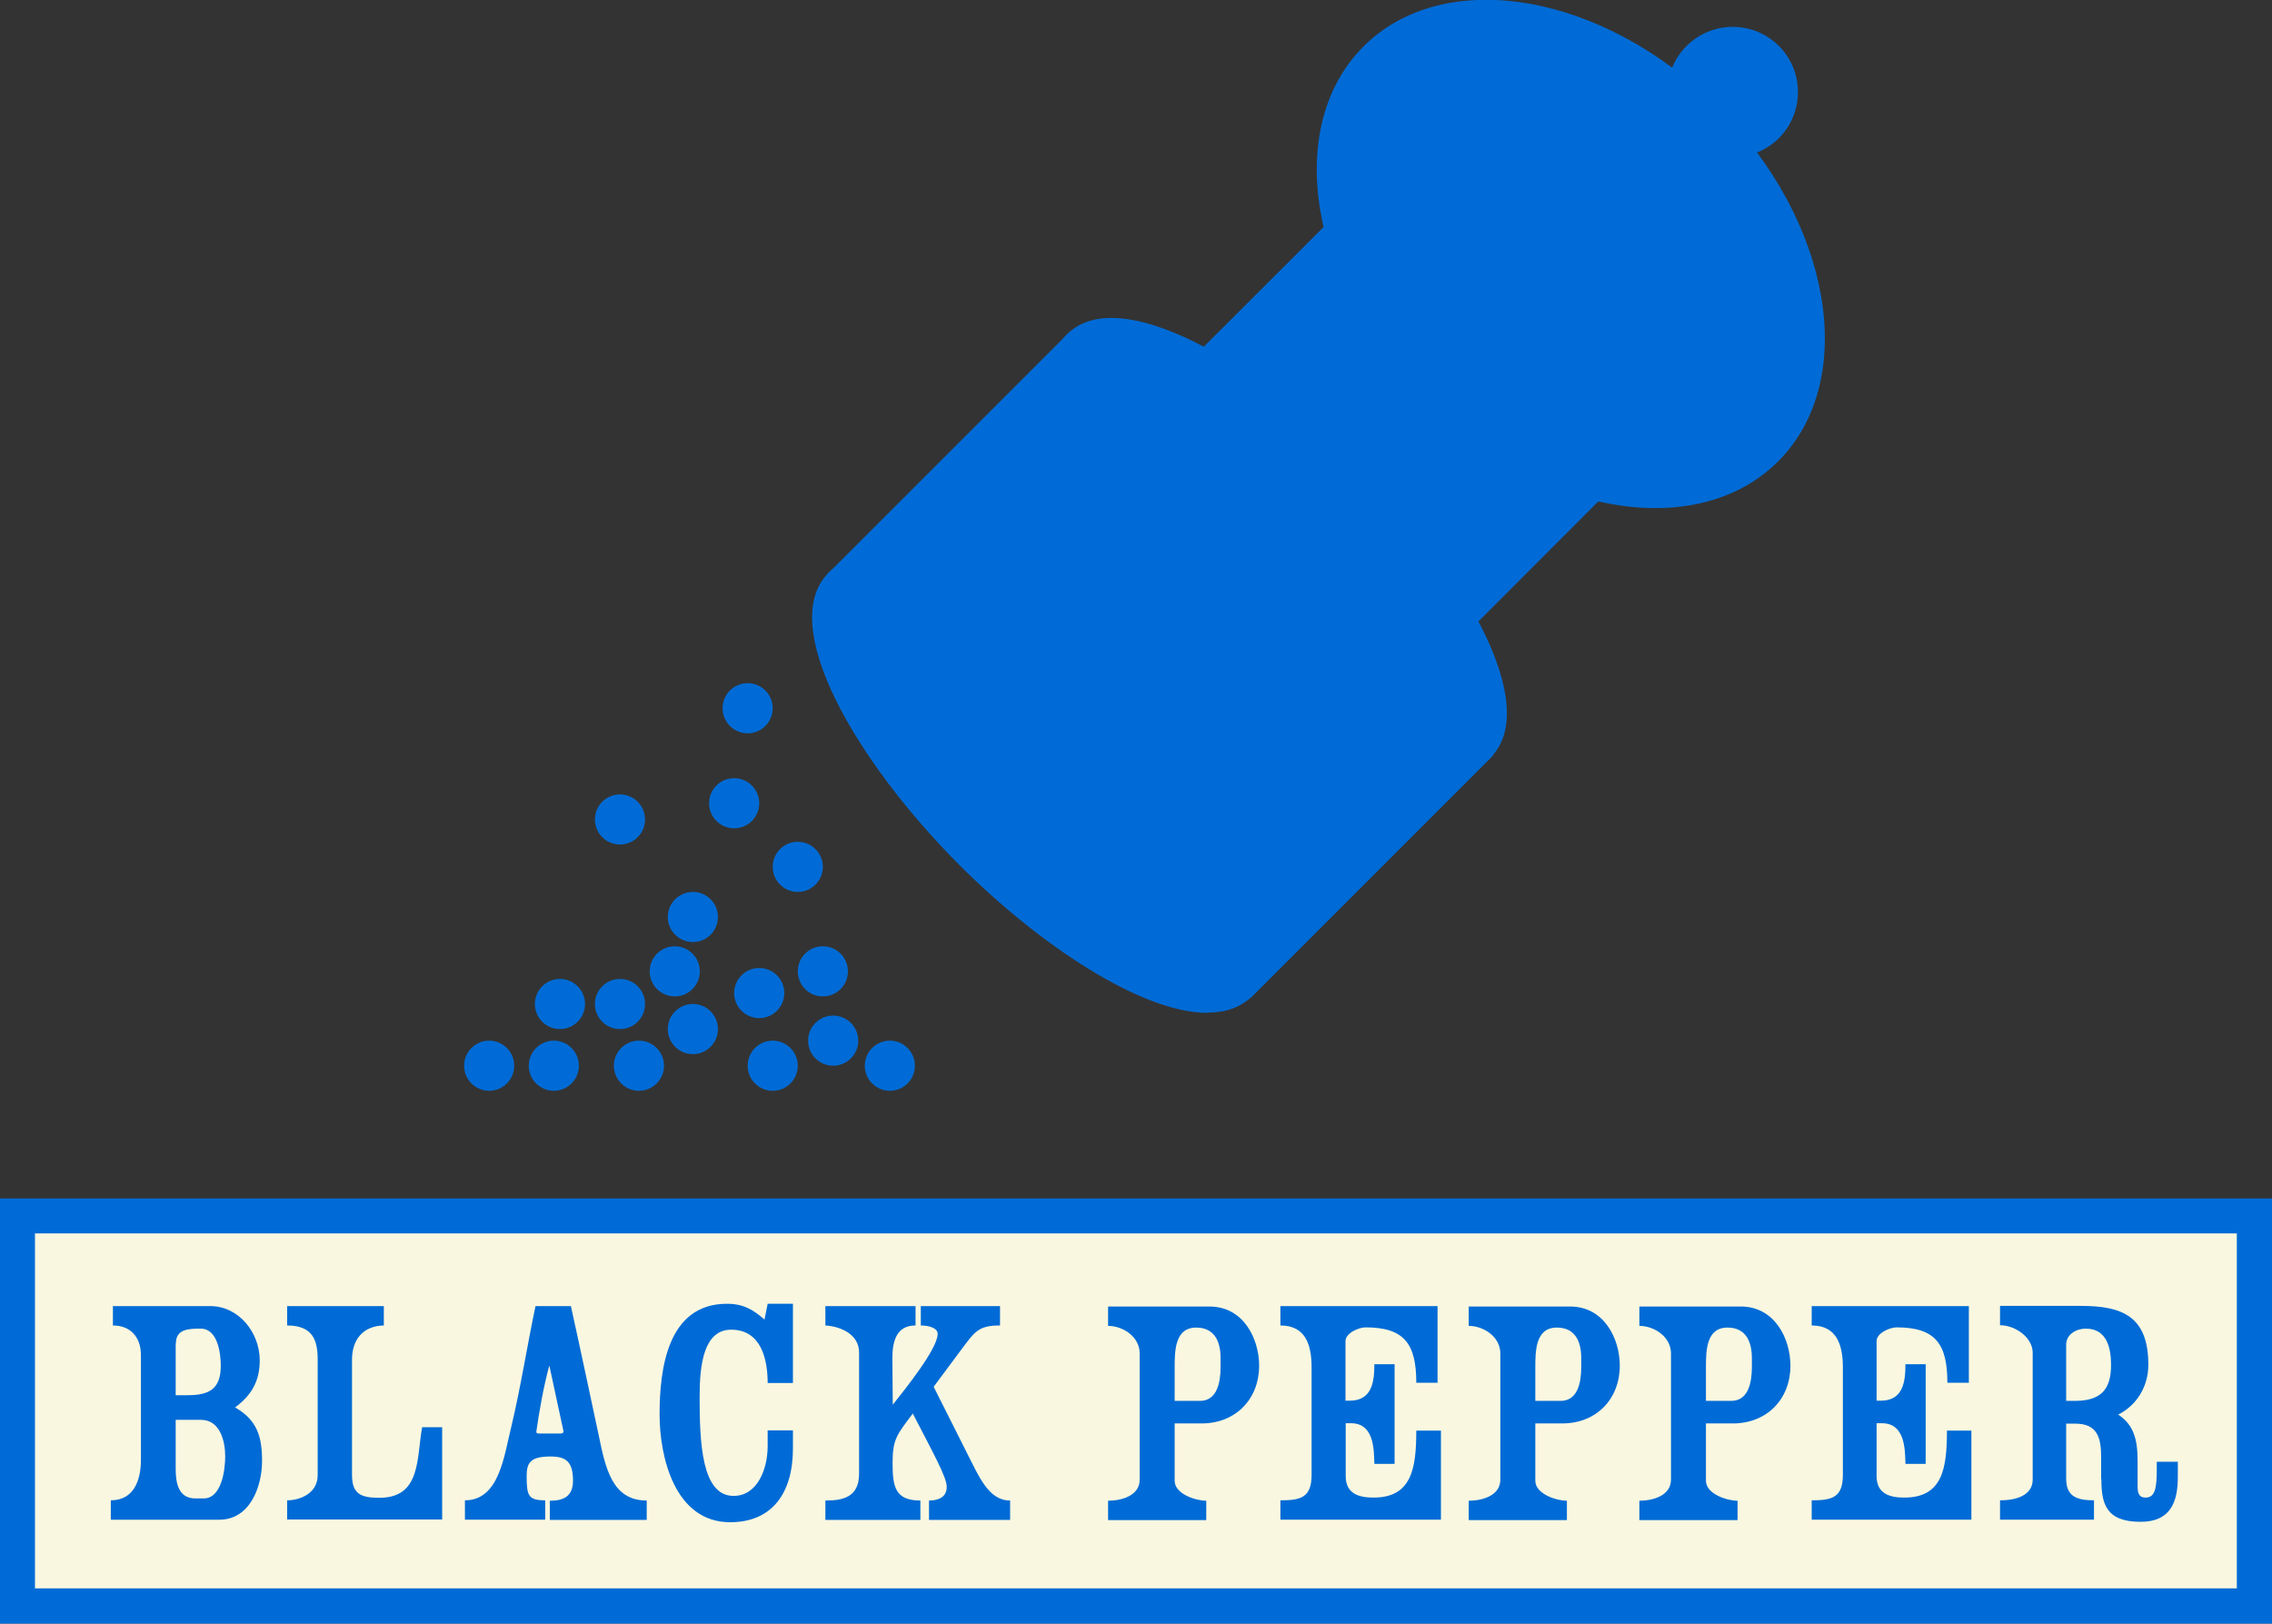
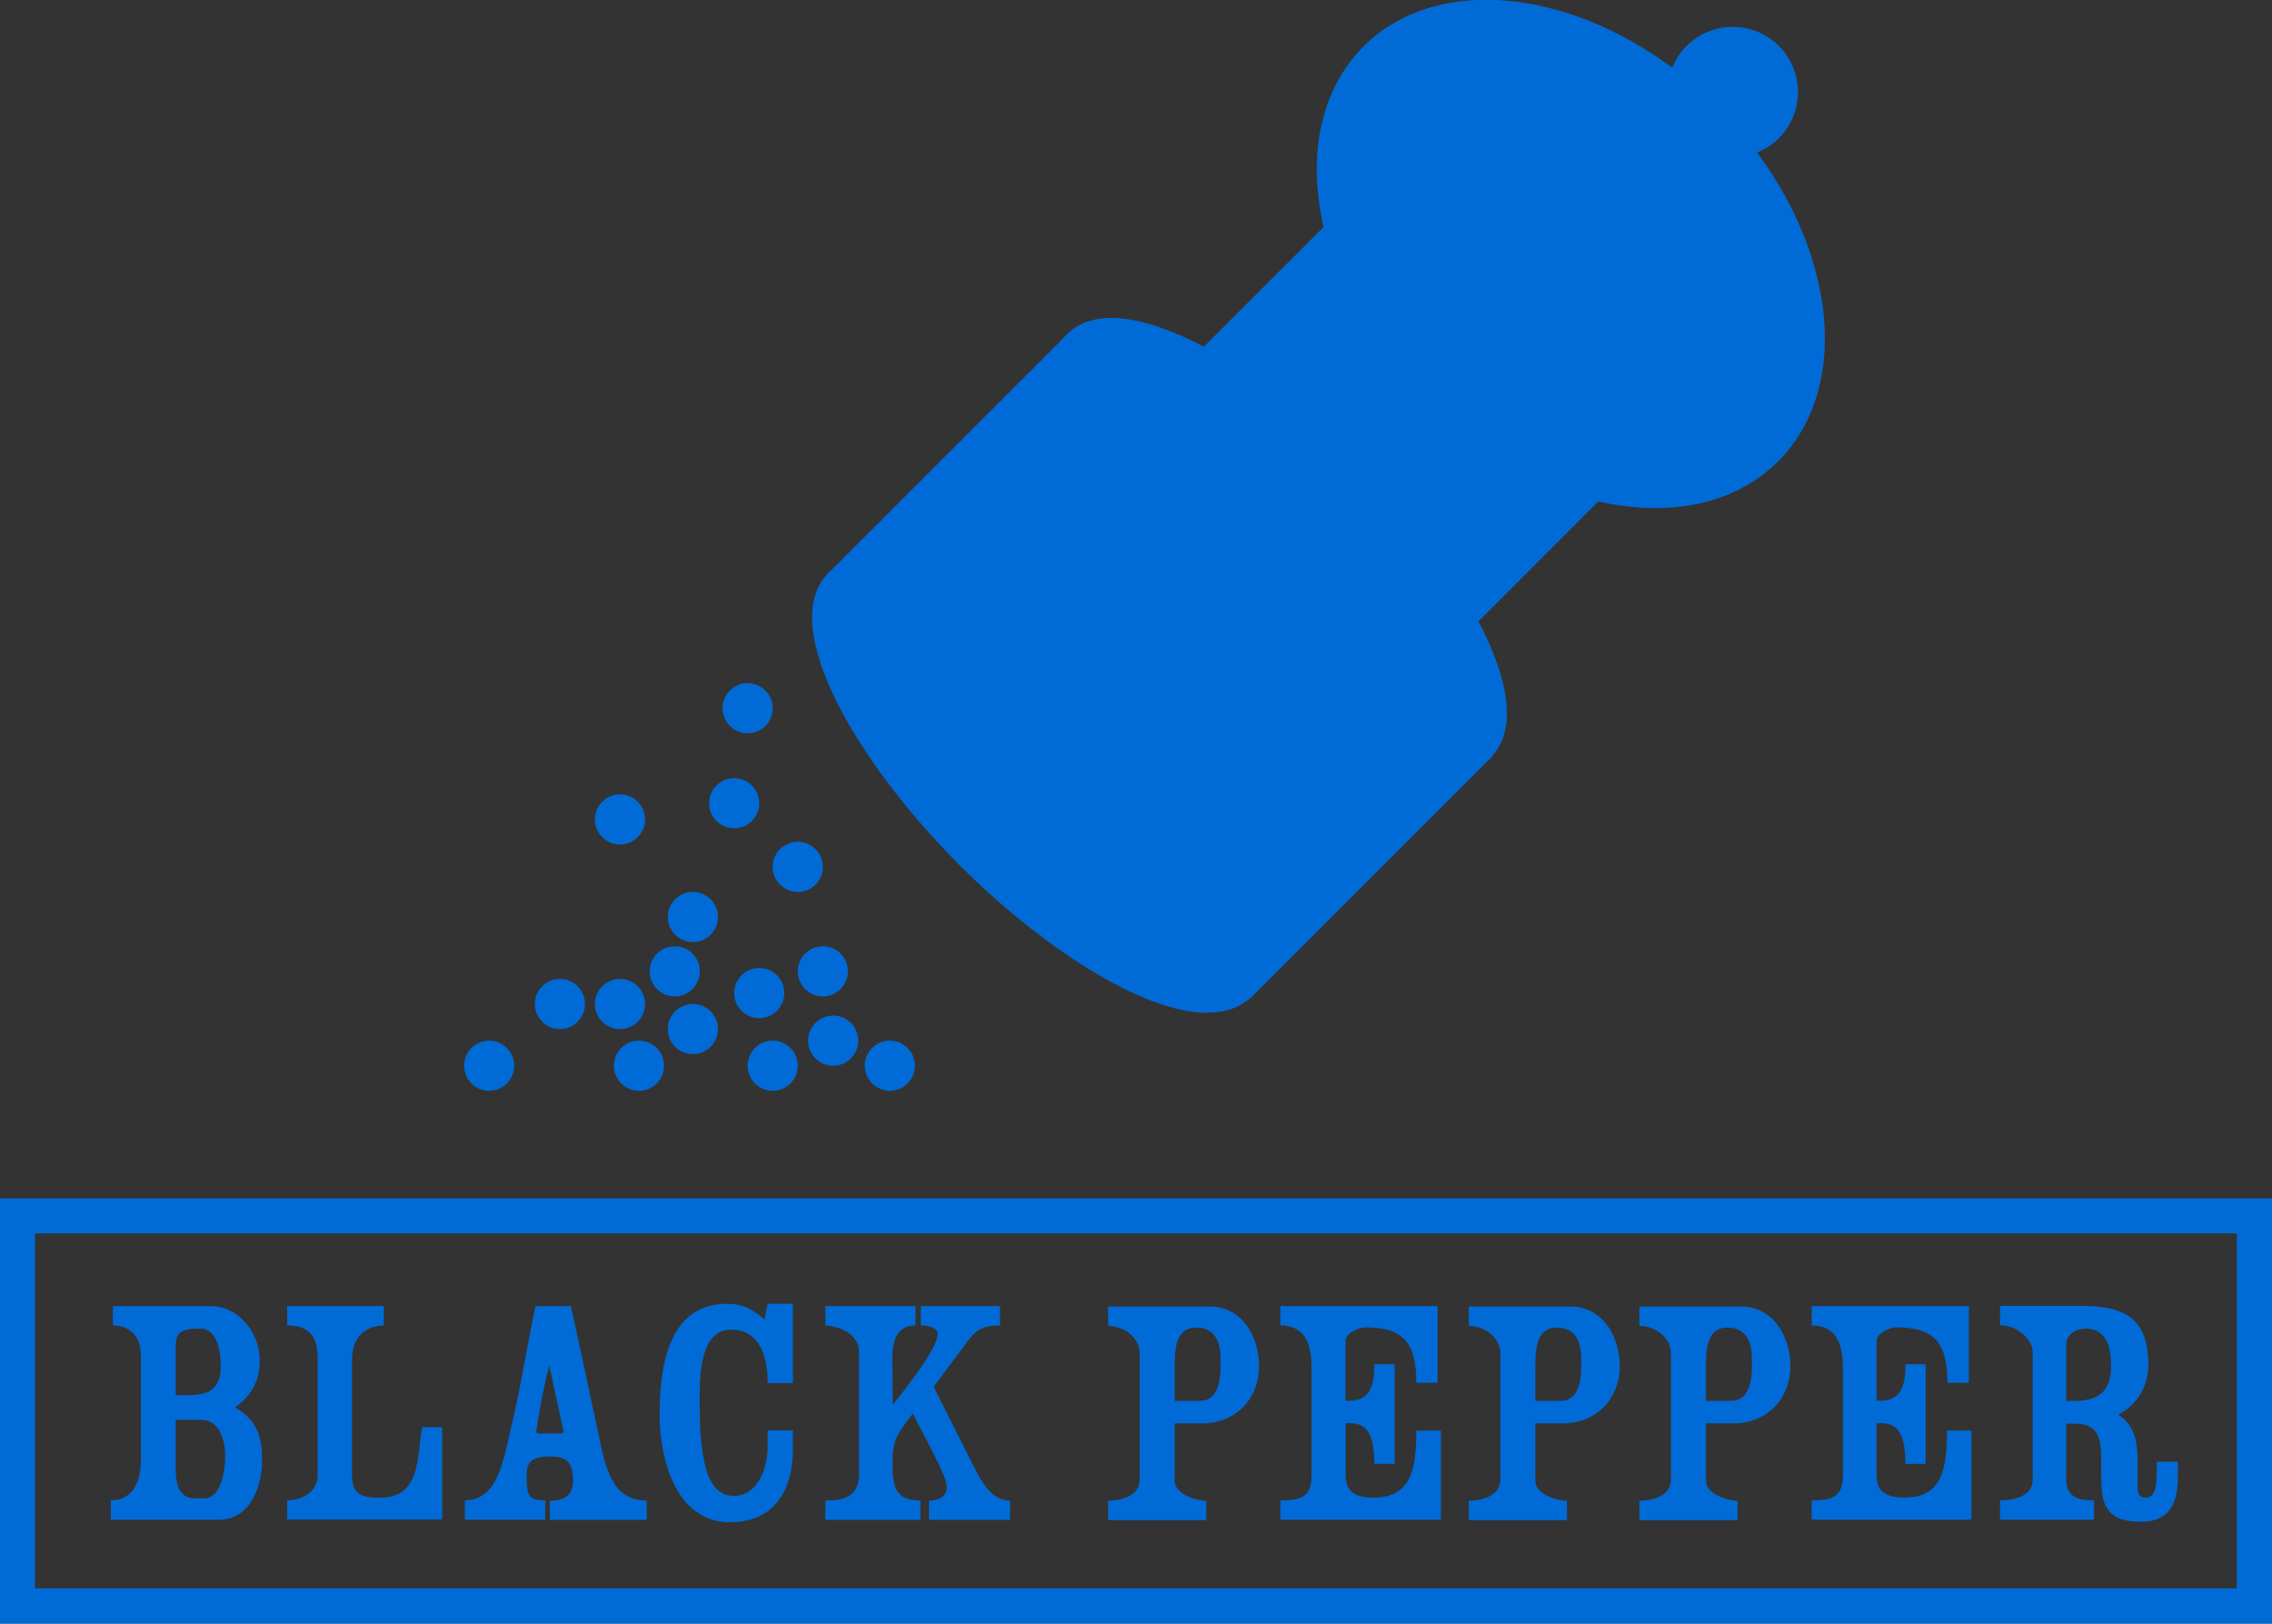
<svg xmlns="http://www.w3.org/2000/svg" viewBox="0 0 107.85 77.07" data-name="Layer 2" id="Layer_2">
  <rect x="0" y="0" width="107.85" height="77.07" fill="#333333" stroke="none" />
  <defs>
    <style>
      .cls-1 {
        fill: #006bd6;
      }

      .cls-2 {
        fill: #faf7e0;
      }
    </style>
  </defs>
  <g data-name="Layer 1" id="Layer_1-2">
    <g>
      <g>
        <g>
-           <rect height="18.52" width="106.18" y="57.72" x=".83" class="cls-2" />
          <path d="M107.85,77.07H0v-20.18h107.85v20.18ZM1.66,75.4h104.52v-16.85H1.66v16.85Z" class="cls-1" />
        </g>
        <g>
          <path d="M5.26,72.14v-.92c1.11,0,1.43-.98,1.43-1.93v-4.96c0-.86-.5-1.41-1.33-1.41v-.92h4.62c1.35,0,2.35,1.25,2.35,2.58,0,.96-.38,1.65-1.17,2.23,1.05.6,1.28,1.4,1.28,2.53,0,1.23-.57,2.8-2.03,2.8h-5.16ZM8.34,63.77v2.46h.57c1.03,0,1.57-.3,1.57-1.4,0-.6-.15-1.76-.95-1.76-.58,0-1.18.02-1.18.7ZM8.34,67.4v2.33c0,.65.12,1.4.93,1.4h.4c.85,0,1.02-1.35,1.02-2,0-.73-.25-1.73-1.15-1.73h-1.2Z" class="cls-1" />
          <path d="M13.63,72.14v-.92c.6,0,1.45-.32,1.45-1.2v-5.49c0-.9-.23-1.61-1.45-1.61v-.92h4.59v.92c-1.01.02-1.51.7-1.51,1.61v5.49c0,.92.45,1.08,1.3,1.08,2,0,1.76-1.93,2.03-3.35h.95v4.38h-7.36Z" class="cls-1" />
          <path d="M26.1,72.14v-.9c.6,0,1.1-.17,1.1-.95,0-.92-.35-1.15-1.07-1.15-.96,0-1.13.3-1.13.93,0,.93.08,1.15.88,1.15v.92h-3.81v-.92c1.62,0,1.85-2.07,2.2-3.49.45-1.88.75-3.83,1.15-5.73h1.68c.45,2.03.88,4.08,1.32,6.13.32,1.55.63,3.1,2.28,3.1v.92h-4.59ZM26.07,64.84c-.27,1-.46,2.08-.61,3.11,0,.05,0,.1.12.1h1.03c.1,0,.14-.05.14-.1l-.67-3.11Z" class="cls-1" />
          <path d="M36.44,65.65c0-1.11-.3-2.53-1.73-2.53-1.3,0-1.5,1.65-1.5,3.18,0,2.2.1,4.71,1.61,4.71,1.15,0,1.62-1.3,1.62-2.36v-.75h1.2v.86c0,2.13-1,3.5-2.98,3.5-2.63,0-3.35-3.1-3.35-5.11,0-2.16.37-5.26,3.2-5.26.77,0,1.23.27,1.78.75l.15-.75h1.2v3.76h-1.2Z" class="cls-1" />
          <path d="M44.09,71.23c.33,0,.85-.08.85-.65,0-.46-.63-1.58-1.61-3.48-.75,1-.96,1.21-.96,2.35s.13,1.78,1.32,1.78v.92h-4.51v-.92c.77,0,1.6-.12,1.6-1.27v-5.76c0-.83-.82-1.23-1.6-1.28v-.92h4.28v.92c-.96,0-1.1.83-1.1,1.6,0,.7.02,1.48.02,2.16.57-.72,2.13-2.65,2.13-3.36,0-.3-.46-.4-.8-.4v-.92h3.76v.92c-1.07,0-1.21.32-1.9,1.23l-1.25,1.68,1.56,3.1c.6,1.18,1.05,2.3,2.07,2.3v.92h-3.85v-.92Z" class="cls-1" />
          <path d="M55.76,67.57v2.72c0,.63,1,.95,1.5.95v.92h-4.66v-.92c.62,0,1.5-.23,1.5-1v-5.99c0-.8-.8-1.31-1.5-1.31v-.92h4.81c1.62,0,2.36,1.53,2.36,2.81,0,1.58-1.11,2.74-2.73,2.74h-1.28ZM55.76,64.94v1.56h1.2c.85,0,.98-.95.98-1.61v-.42c0-.78-.28-1.45-1.16-1.45-1.02,0-1.02,1.13-1.02,1.92Z" class="cls-1" />
          <path d="M68.37,72.14h-7.59v-.92c.95,0,1.48-.12,1.48-1.21v-5.09c0-1.08-.28-2-1.48-2v-.92h7.46v3.64h-1.01c0-1.85-.57-2.63-2.41-2.63-.32,0-.95.27-.95.65v2.83h.2c1.05,0,1.17-.88,1.17-1.73h.96v4.73h-.96c-.02-.71-.02-1.93-1.11-1.93h-.25v2.51c0,.83.61,1.02,1.32,1.02,1.81,0,2.03-1.38,2.03-3.18h1.17v4.23Z" class="cls-1" />
          <path d="M72.88,67.57v2.72c0,.63,1,.95,1.5.95v.92h-4.66v-.92c.62,0,1.5-.23,1.5-1v-5.99c0-.8-.8-1.31-1.5-1.31v-.92h4.81c1.62,0,2.36,1.53,2.36,2.81,0,1.58-1.11,2.74-2.73,2.74h-1.28ZM72.88,64.94v1.56h1.2c.85,0,.98-.95.98-1.61v-.42c0-.78-.28-1.45-1.16-1.45-1.02,0-1.02,1.13-1.02,1.92Z" class="cls-1" />
          <path d="M80.98,67.57v2.72c0,.63,1,.95,1.5.95v.92h-4.66v-.92c.62,0,1.5-.23,1.5-1v-5.99c0-.8-.8-1.31-1.5-1.31v-.92h4.81c1.62,0,2.36,1.53,2.36,2.81,0,1.58-1.11,2.74-2.73,2.74h-1.28ZM80.98,64.94v1.56h1.2c.85,0,.98-.95.98-1.61v-.42c0-.78-.28-1.45-1.16-1.45-1.02,0-1.02,1.13-1.02,1.92Z" class="cls-1" />
          <path d="M93.59,72.14h-7.59v-.92c.95,0,1.48-.12,1.48-1.21v-5.09c0-1.08-.29-2-1.48-2v-.92h7.46v3.64h-1.02c0-1.85-.57-2.63-2.41-2.63-.32,0-.95.27-.95.65v2.83h.2c1.05,0,1.17-.88,1.17-1.73h.96v4.73h-.96c-.02-.71-.02-1.93-1.12-1.93h-.25v2.51c0,.83.61,1.02,1.31,1.02,1.82,0,2.03-1.38,2.03-3.18h1.16v4.23Z" class="cls-1" />
          <path d="M99.74,70.23v-1.05c0-.92-.17-1.6-1.23-1.6h-.43v2.61c0,.82.46,1.03,1.32,1.03v.92h-4.46v-.92c1,0,1.55-.37,1.55-.98v-6.03c0-.7-.8-1.3-1.55-1.3v-.92h3.83c2.01,0,3.21.52,3.21,2.8,0,1-.53,1.91-1.43,2.36.72.48.92,1.15.92,2.18v1.18c0,.3.02.58.38.58.45,0,.53-.45.53-1.33v-.37h1v.72c0,1.2-.35,2.13-1.77,2.13-1.65,0-1.86-.87-1.86-2.03ZM98.08,63.84v2.66h.4c1.21,0,1.73-.5,1.73-1.7,0-.82-.2-1.73-1.2-1.73-.45,0-.93.27-.93.76Z" class="cls-1" />
        </g>
      </g>
      <g>
        <g>
          <g>
            <ellipse transform="translate(13.31 56.26) rotate(-45)" ry="13.09" rx="9.03" cy="12.06" cx="74.57" class="cls-1" />
            <path d="M78.58,24.12c-3.57,0-7.67-1.77-10.99-5.09-5.43-5.43-6.71-12.97-2.87-16.82,3.84-3.85,11.39-2.56,16.82,2.87s6.71,12.97,2.87,16.82h0c-1.5,1.5-3.56,2.22-5.83,2.22ZM70.57,1.64c-1.84,0-3.49.57-4.68,1.76-3.2,3.2-1.91,9.69,2.87,14.47,4.78,4.78,11.27,6.07,14.47,2.87s1.91-9.69-2.87-14.47c-3-3-6.68-4.62-9.79-4.62ZM83.82,21.32h.02-.02Z" class="cls-1" />
          </g>
          <g>
            <rect transform="translate(33.51 -41.61) rotate(45)" height="14.35" width="16.76" y="12.47" x="58.6" class="cls-1" />
            <path d="M67.84,31.47c-.22,0-.43-.09-.59-.24l-11.85-11.85c-.16-.16-.24-.37-.24-.59s.09-.43.24-.59l10.15-10.14c.32-.33.85-.32,1.18,0l11.85,11.85c.32.32.32.85,0,1.18l-10.14,10.15c-.16.16-.37.24-.59.24ZM57.16,18.79l10.68,10.68,8.97-8.97-10.68-10.68-8.97,8.97Z" class="cls-1" />
          </g>
          <g>
            <rect transform="translate(38.46 -29.67) rotate(45)" height="16.01" width="26.77" y="23.58" x="41.66" class="cls-1" />
            <path d="M58.85,47.54c-.22,0-.43-.09-.59-.24l-18.92-18.93c-.32-.32-.32-.85,0-1.18l11.32-11.32c.16-.16.37-.24.59-.24h0c.22,0,.43.09.59.24l18.92,18.93c.32.32.32.85,0,1.18l-11.32,11.32c-.16.16-.37.24-.59.24ZM41.1,27.78l17.75,17.75,10.14-10.14-17.75-17.75-10.14,10.14Z" class="cls-1" />
          </g>
          <g>
            <ellipse transform="translate(-.55 50.52) rotate(-45)" ry="13.38" rx="4.58" cy="25.92" cx="60.7" class="cls-1" />
            <path d="M68.63,36.76c-3.11,0-7.94-3.19-11.76-7.01-4.87-4.87-8.71-11.39-6.22-13.88,2.47-2.48,9,1.35,13.88,6.22,4.87,4.87,8.71,11.4,6.22,13.88h0c-.54.54-1.26.78-2.12.78ZM70.17,35.39h.02-.02ZM52.81,16.74c-.44,0-.78.1-.98.31-1.11,1.11.72,6.03,6.22,11.53,5.5,5.51,10.42,7.33,11.53,6.23,1.11-1.11-.72-6.03-6.22-11.53-4.49-4.49-8.59-6.53-10.55-6.53Z" class="cls-1" />
          </g>
          <g>
            <ellipse transform="translate(-11.87 45.83) rotate(-45)" ry="13.38" rx="4.58" cy="37.24" cx="49.38" class="cls-1" />
-             <path d="M57.31,48.08c-3.11,0-7.94-3.19-11.76-7.01-4.87-4.87-8.71-11.39-6.22-13.88,2.47-2.48,9,1.35,13.88,6.22,4.87,4.87,8.71,11.4,6.22,13.88h0c-.54.54-1.26.78-2.12.78ZM58.85,46.71h.02-.02ZM41.49,28.06c-.44,0-.78.1-.98.31-1.11,1.11.72,6.03,6.22,11.53,5.51,5.51,10.42,7.33,11.53,6.23,1.11-1.11-.72-6.03-6.22-11.53-4.49-4.49-8.59-6.53-10.55-6.53Z" class="cls-1" />
+             <path d="M57.31,48.08c-3.11,0-7.94-3.19-11.76-7.01-4.87-4.87-8.71-11.39-6.22-13.88,2.47-2.48,9,1.35,13.88,6.22,4.87,4.87,8.71,11.4,6.22,13.88c-.54.54-1.26.78-2.12.78ZM58.85,46.71h.02-.02ZM41.49,28.06c-.44,0-.78.1-.98.31-1.11,1.11.72,6.03,6.22,11.53,5.51,5.51,10.42,7.33,11.53,6.23,1.11-1.11-.72-6.03-6.22-11.53-4.49-4.49-8.59-6.53-10.55-6.53Z" class="cls-1" />
          </g>
          <g>
            <circle r="2.27" cy="4.37" cx="82.25" class="cls-1" />
            <path d="M82.25,7.46c-.79,0-1.58-.3-2.19-.9-1.21-1.21-1.21-3.17,0-4.38,1.21-1.2,3.17-1.21,4.38,0,1.21,1.21,1.21,3.17,0,4.38h0c-.6.6-1.4.9-2.19.9ZM83.86,5.97h.02-.02ZM82.25,2.94c-.37,0-.73.14-1.01.42-.56.56-.56,1.47,0,2.03s1.47.56,2.03,0c.27-.27.42-.63.42-1.01s-.15-.74-.42-1.01-.65-.42-1.02-.42Z" class="cls-1" />
          </g>
        </g>
        <circle r="1.19" cy="38.13" cx="34.85" class="cls-1" />
        <circle r="1.19" cy="41.15" cx="37.87" class="cls-1" />
        <circle r="1.19" cy="43.53" cx="32.89" class="cls-1" />
        <circle r="1.19" cy="47.14" cx="36.04" class="cls-1" />
        <circle r="1.19" cy="50.59" cx="36.68" class="cls-1" />
        <circle r="1.19" cy="46.11" cx="39.06" class="cls-1" />
        <circle r="1.19" cy="46.11" cx="32.03" class="cls-1" />
        <circle r="1.19" cy="47.66" cx="26.58" class="cls-1" />
        <circle r="1.19" cy="50.59" cx="30.33" class="cls-1" />
-         <circle r="1.19" cy="50.59" cx="26.29" class="cls-1" />
        <circle r="1.19" cy="50.59" cx="23.22" class="cls-1" />
        <circle r="1.19" cy="50.59" cx="42.24" class="cls-1" />
        <circle r="1.19" cy="47.66" cx="29.43" class="cls-1" />
        <circle r="1.19" cy="33.62" cx="35.49" class="cls-1" />
        <circle r="1.19" cy="38.9" cx="29.43" class="cls-1" />
        <circle r="1.19" cy="48.85" cx="32.89" class="cls-1" />
        <circle r="1.19" cy="49.4" cx="39.55" class="cls-1" />
      </g>
    </g>
  </g>
</svg>